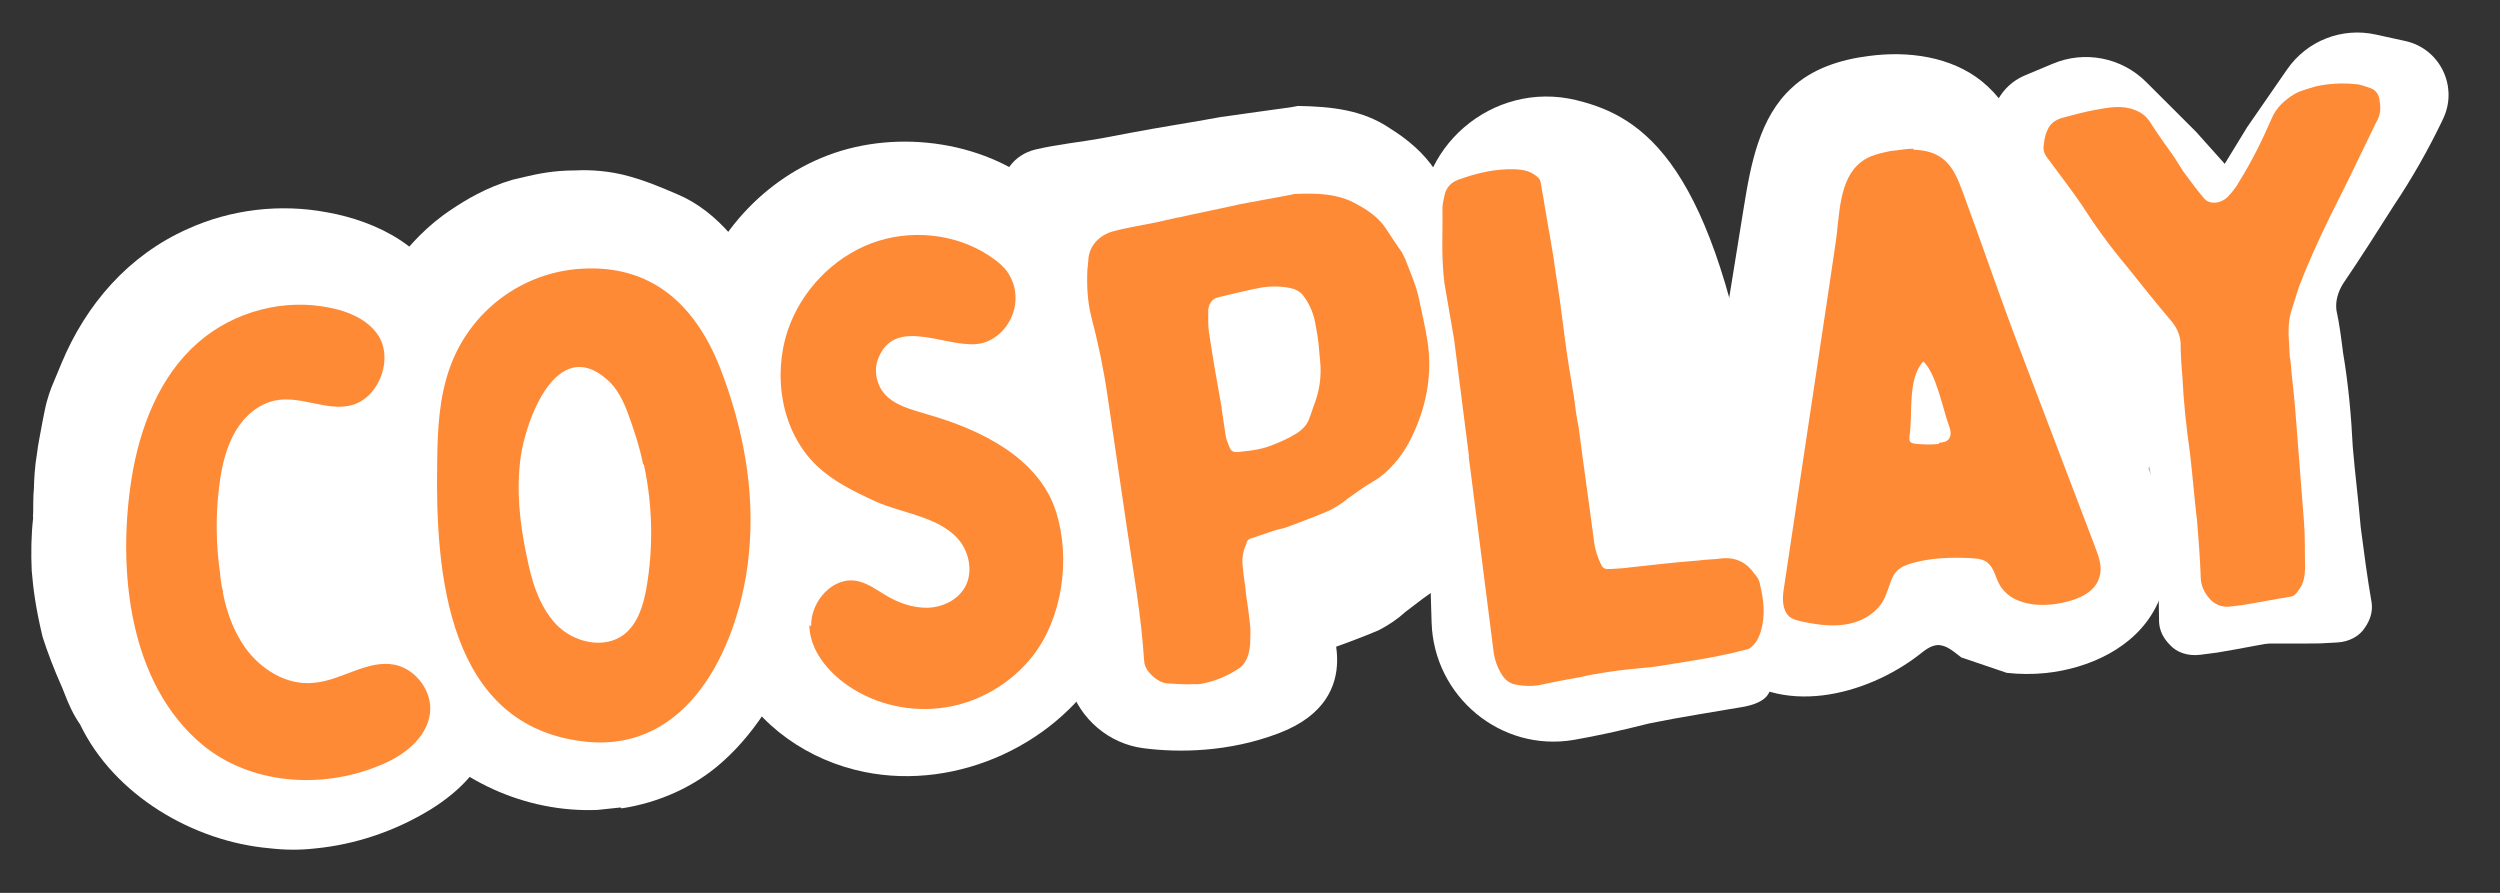
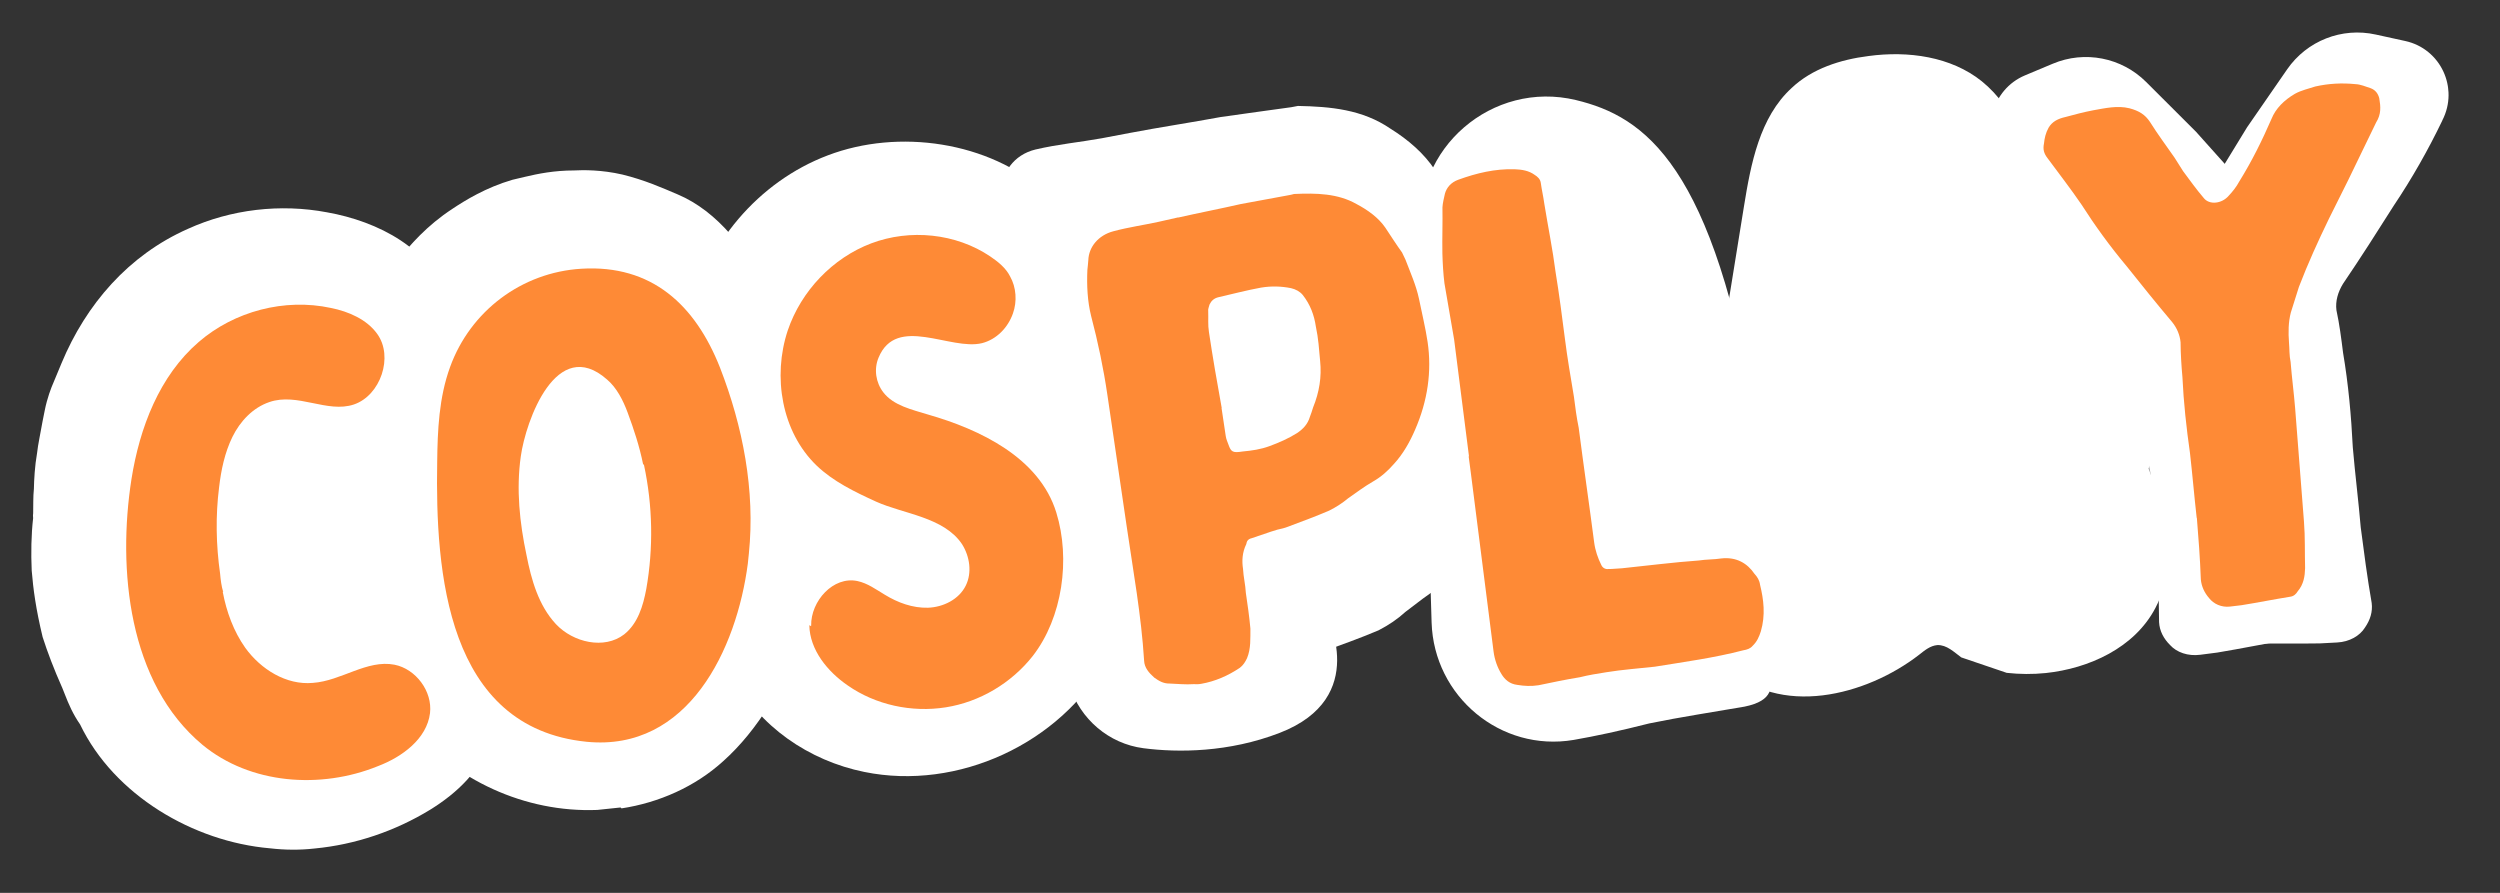
<svg xmlns="http://www.w3.org/2000/svg" width="154" height="55" viewBox="0 0 154 55" fill="none">
  <rect x="0" y="0" width="154" height="55" fill="#333333" stroke="none" />
  <g clip-path="url(#clip0_969_296)">
    <path d="M66.674 39.182C65.849 34.749 65.019 30.256 64.179 25.763C63.672 23.058 63.035 20.364 62.256 17.644C61.839 16.146 61.682 14.533 61.66 12.969C61.676 12.696 61.684 12.344 61.683 12.003C61.639 10.641 62.462 9.532 63.779 9.211C65.165 8.885 66.519 8.761 67.853 8.52C68.455 8.405 69.047 8.291 69.58 8.192C71.515 7.825 73.387 7.545 75.184 7.211C76.662 7.006 78.139 6.792 79.547 6.603C79.686 6.581 79.814 6.549 79.952 6.526C81.954 6.565 83.918 6.738 85.652 7.926C86.749 8.61 87.729 9.454 88.405 10.487C88.991 11.408 89.491 12.266 90.06 13.118C90.174 13.369 90.287 13.62 90.41 13.87C90.933 15.208 91.525 16.53 91.851 17.906C92.199 19.41 92.616 20.909 92.889 22.36C93.44 25.332 93.229 28.314 92.243 31.165C91.837 32.336 91.303 33.529 90.517 34.495C90.013 35.133 89.435 35.728 88.757 36.121C87.949 36.616 87.294 37.147 86.571 37.695C86.098 38.13 85.55 38.501 84.917 38.829C83.766 39.316 82.541 39.758 81.315 40.191C80.996 40.321 80.66 40.381 80.324 40.442C79.54 40.654 78.762 40.935 78.038 41.142" fill="white" />
-     <path d="M74.613 27.767C74.793 28.755 74.968 29.683 75.143 30.61C75.203 30.936 75.317 31.197 75.445 31.507C75.726 32.275 75.886 32.38 76.761 32.291C77.584 32.276 78.399 32.192 79.167 31.912C80.004 31.615 80.835 31.258 81.574 30.779C82.122 30.398 82.52 29.92 82.656 29.205C82.74 28.916 82.825 28.627 82.893 28.269C83.366 26.74 83.498 25.212 83.273 23.616C83.114 22.415 82.98 21.273 82.693 20.104C82.474 18.909 82.064 17.831 81.318 16.805C81.045 16.448 80.648 16.173 80.216 16.052C79.34 15.81 78.427 15.702 77.482 15.808C76.202 15.975 74.954 16.279 73.691 16.514C73.286 16.591 73.057 16.833 72.92 17.207C72.889 17.42 72.799 17.64 72.843 17.907C72.905 18.584 72.887 19.268 73.032 19.988C73.508 22.566 74.068 25.196 74.613 27.767Z" fill="white" />
+     <path d="M74.613 27.767C74.793 28.755 74.968 29.683 75.143 30.61C75.203 30.936 75.317 31.197 75.445 31.507C75.726 32.275 75.886 32.38 76.761 32.291C77.584 32.276 78.399 32.192 79.167 31.912C80.004 31.615 80.835 31.258 81.574 30.779C82.122 30.398 82.52 29.92 82.656 29.205C82.74 28.916 82.825 28.627 82.893 28.269C83.366 26.74 83.498 25.212 83.273 23.616C83.114 22.415 82.98 21.273 82.693 20.104C82.474 18.909 82.064 17.831 81.318 16.805C81.045 16.448 80.648 16.173 80.216 16.052C79.34 15.81 78.427 15.702 77.482 15.808C76.202 15.975 74.954 16.279 73.691 16.514C73.286 16.591 73.057 16.833 72.92 17.207C72.889 17.42 72.799 17.64 72.843 17.907C72.905 18.584 72.887 19.268 73.032 19.988C73.508 22.566 74.068 25.196 74.613 27.767" fill="white" />
    <path d="M23.896 28.11L23.973 32.601C25.861 32.158 24.556 35.149 25.392 35.404L25.775 35.53C27.497 36.127 28.852 37.339 29.788 39.131C30.809 41.087 30.937 43.485 30.242 45.567C29.631 47.46 28.161 48.849 26.507 49.873C24.348 51.194 21.893 52.029 19.375 52.268C18.47 52.37 17.556 52.363 16.632 52.256C11.916 51.852 7.026 48.983 4.933 44.624C4.494 43.991 4.227 43.373 3.991 42.762L3.848 42.403C3.304 41.177 2.934 40.197 2.626 39.241C2.206 37.492 2.047 36.291 1.953 35.145C1.905 34.065 1.923 32.939 2.041 31.914C2.032 31.814 2.023 31.715 2.043 31.612C2.057 31.099 2.034 30.629 2.088 30.112C2.099 29.569 2.141 28.712 2.287 27.885C2.334 27.409 2.498 26.671 2.623 25.947L2.754 25.292C2.905 24.525 3.149 23.89 3.307 23.535L3.793 22.366C5.302 18.744 7.918 15.715 11.577 14.097C14.229 12.892 17.269 12.536 20.14 13.078C23.252 13.628 26.68 15.325 27.579 18.587C27.753 19.284 27.905 20.074 27.911 21.027C27.799 23.106 27.227 24.764 26.189 26.164M18.559 36.447L18.562 36.477C18.562 36.477 18.562 36.477 18.559 36.447ZM19.726 23.659C19.726 23.659 19.904 23.743 19.979 23.796L19.726 23.659Z" fill="white" />
    <path d="M38.233 49.74C37.765 49.783 37.259 49.849 36.791 49.892C32.338 50.066 28.019 48.058 25.18 44.661C23.164 42.264 22.333 39.638 21.91 37.859C21.569 36.535 21.378 35.096 21.319 33.344C21.301 33.145 21.283 32.946 21.254 32.738C21.221 32.369 21.177 32.002 21.137 31.664C21.016 30.56 21.025 29.334 21.082 27.974C21.085 27.672 21.087 27.361 21.089 27.059L21.12 26.073C21.148 25.056 21.196 23.927 21.462 22.648C22.019 20.277 22.762 18.061 24.479 16.077C25.225 15.116 26.308 13.883 27.863 12.868C28.648 12.345 29.922 11.556 31.565 11.075L32.322 10.896C33.148 10.7 34.144 10.5 35.359 10.5C35.928 10.468 37.052 10.456 38.334 10.751C39.689 11.08 40.798 11.572 41.749 11.977C42.96 12.49 44.063 13.353 45.028 14.47C45.948 15.421 46.799 16.72 47.463 18.175C47.955 19.275 48.404 20.349 48.866 21.452C49.698 23.535 50.083 25.227 50.272 27.308C50.495 29.758 50.514 32.066 50.275 34.297C50.191 35.7 49.983 36.944 49.642 38.16L49.301 39.386C48.373 42.101 46.715 44.953 44.551 46.887C42.826 48.459 40.586 49.446 38.288 49.796L38.212 49.732L38.233 49.74ZM37.299 25.656C37.299 25.656 37.236 25.732 37.208 25.765C37.208 25.765 37.272 25.689 37.299 25.656Z" fill="white" />
    <path d="M13.72 36.455C13.952 37.689 14.393 38.894 15.108 39.904C16.061 41.223 17.627 42.215 19.27 42.066C21.017 41.947 22.603 40.618 24.3 40.946C25.619 41.207 26.648 42.59 26.489 43.93C26.291 45.514 24.776 46.626 23.281 47.194C19.747 48.63 15.41 48.311 12.468 45.877C7.894 42.066 7.236 35.046 8.098 29.515C8.603 26.337 9.82 23.154 12.241 21.066C14.438 19.169 17.537 18.355 20.384 18.97C21.489 19.191 22.598 19.683 23.23 20.559C24.262 21.971 23.435 24.366 21.798 24.916C20.161 25.467 18.326 24.168 16.593 24.767C15.58 25.11 14.793 25.945 14.318 26.912C13.844 27.879 13.62 28.953 13.496 30.019C13.274 31.776 13.307 33.571 13.558 35.335C13.591 35.704 13.638 36.111 13.751 36.472L13.719 36.445L13.72 36.455Z" fill="#FE8A36" />
    <path d="M66.896 17.654C66.859 18.571 66.689 19.47 66.335 20.326C65.954 21.214 64.452 22.696 65.303 23.663C67.373 25.884 68.918 28.295 69.513 31.313C70.055 34.176 69.776 37.183 68.57 39.823C68.435 40.107 68.291 40.401 68.156 40.684C65.318 45.802 58.996 48.727 53.246 47.552C49.85 46.867 46.704 44.733 45.158 41.64C43.642 38.545 44.014 34.464 46.421 32.006C43.133 28.861 41.595 23.98 42.506 19.54C43.415 15.069 46.727 11.183 50.989 9.571C55.346 7.909 60.922 8.708 64.411 11.855C65.766 13.067 66.627 14.807 66.852 16.614C66.882 16.952 66.926 17.32 66.897 17.664L66.896 17.654ZM56.964 31.45C56.964 31.45 57.064 31.441 57.093 31.438C57.064 31.441 56.994 31.447 56.964 31.45Z" fill="white" />
    <path d="M49.967 38.542C49.939 37.019 51.335 35.476 52.82 35.793C53.445 35.927 53.962 36.311 54.503 36.634C55.301 37.123 56.215 37.462 57.167 37.436C58.108 37.401 59.078 36.921 59.493 36.07C59.883 35.281 59.742 34.28 59.261 33.52C58.135 31.845 55.669 31.668 53.962 30.899C52.642 30.296 51.318 29.653 50.306 28.681C48.15 26.608 47.579 23.205 48.525 20.358C49.348 17.924 51.292 15.889 53.67 14.99C56.049 14.091 58.885 14.366 61.004 15.8C61.475 16.118 61.962 16.506 62.22 17.025C62.602 17.693 62.662 18.571 62.397 19.308C62.086 20.19 61.388 20.906 60.495 21.138C58.55 21.616 55.223 19.368 54.12 22.029C53.822 22.738 53.948 23.57 54.415 24.171C55.041 24.987 56.188 25.234 57.17 25.537C60.356 26.452 64.028 28.187 65.069 31.576C65.951 34.428 65.456 38.048 63.613 40.415C62.298 42.08 60.355 43.241 58.257 43.572C56.158 43.904 53.936 43.423 52.22 42.223C50.978 41.372 49.882 40.036 49.854 38.512L49.96 38.573L49.967 38.542Z" fill="#FE8A36" />
    <path d="M110.51 39.144C106.98 40.067 111.103 42.785 107.465 43.528C105.547 43.862 103.517 44.168 101.594 44.563C99.808 45.017 98.272 45.347 96.937 45.579C92.448 46.339 88.33 42.907 88.187 38.351C88.123 36.098 88.049 33.846 87.983 31.582C87.97 31.212 87.967 30.851 87.949 30.43C87.868 27.656 87.781 24.823 87.695 21.999C87.552 20.656 87.41 19.314 87.268 17.971C87.246 17.29 87.329 16.54 87.4 15.78" fill="white" />
    <path d="M87.568 14.64C87.561 14.56 87.553 14.481 87.546 14.401C87.027 9.136 91.936 4.925 97.08 6.164C101.319 7.185 105.596 10.16 108.205 26.27C108.287 29.044 110.412 34.524 110.499 37.247C110.511 37.828 102.063 36.247 102.377 36.71C102.484 36.901 102.794 36.993 103.199 36.916C103.707 36.87 104.209 36.764 104.815 36.689C107.949 36.153 111.08 35.578 114.12 35.11C115.027 34.928 115.943 34.844 116.851 34.661L114.463 40.873L103.891 43.21L91.617 42.95L87.568 14.64Z" fill="white" />
    <path d="M136.113 11.613L138.421 7.839L140.888 4.271C142.104 2.513 144.256 1.665 146.347 2.128L148.16 2.525C150.342 2.999 151.475 5.417 150.451 7.408L150.435 7.449C149.59 9.203 148.596 10.97 147.447 12.681C146.437 14.279 145.418 15.878 144.328 17.483C144.013 17.994 143.854 18.561 143.924 19.107C144.114 19.983 144.223 20.857 144.333 21.73C144.658 23.649 144.837 25.621 144.932 27.55C145.072 29.194 145.282 30.842 145.421 32.486C145.621 34.024 145.82 35.553 146.096 37.144C146.165 37.69 146.001 38.197 145.681 38.658C145.366 39.169 144.727 39.538 143.967 39.577C143.588 39.601 143.207 39.616 142.908 39.633C141.384 39.661 139.935 39.622 138.411 39.65C138.111 39.667 137.856 39.51 137.681 39.355C137.007 38.894 136.782 38.302 136.627 37.703" fill="white" />
    <path d="M142.413 37.168C142.368 37.784 142.254 38.407 141.674 38.982C141.53 39.166 141.317 39.366 141.009 39.404C139.506 39.651 138.087 39.951 136.583 40.198C136.285 40.235 135.909 40.289 135.531 40.334C134.777 40.432 134.082 40.184 133.68 39.739C133.282 39.343 133.029 38.874 132.999 38.325C132.993 36.718 132.913 35.169 132.822 33.621C132.663 31.979 132.572 30.32 132.413 28.678C132.439 30.624 132.159 26.763 132.413 28.678C129.959 33.169 128.369 24.838 128.398 23.942C128.368 23.392 127.392 21.935 126.989 21.48C125.628 20.097 127.692 18.604 126.411 17.214C124.97 15.729 124.523 11.472 123.386 9.898L123.362 9.86C121.997 8.096 122.676 5.514 124.736 4.644L126.448 3.926C128.421 3.094 130.69 3.541 132.203 5.05L135.273 8.115L138.224 11.411" fill="white" />
    <path d="M137.057 16.688C137.412 17.058 139.832 8.001 140.246 8.255C140.996 8.769 142.135 8.706 142.51 8.079" fill="white" />
    <path d="M68.494 34.9L65.565 41.231L65.888 42.246C66.536 44.296 68.301 45.812 70.435 46.09C72.569 46.368 75.69 46.356 78.824 45.147C84.441 42.98 81.698 37.887 81.698 37.887L68.495 34.91L68.494 34.9Z" fill="white" />
    <path d="M72.574 13.402C73.903 13.101 75.195 12.853 76.435 12.569C77.452 12.377 78.469 12.194 79.437 12.015C79.526 11.997 79.624 11.978 79.712 11.95C81.082 11.886 82.41 11.916 83.554 12.565C84.271 12.942 84.916 13.415 85.333 14.02C85.693 14.559 86.01 15.063 86.366 15.553C86.439 15.697 86.503 15.851 86.577 15.995C86.88 16.791 87.232 17.573 87.408 18.4C87.591 19.307 87.812 20.201 87.942 21.073C88.205 22.866 87.949 24.687 87.168 26.475C86.853 27.206 86.439 27.957 85.863 28.582C85.499 28.996 85.082 29.376 84.595 29.651C84.022 29.984 83.553 30.338 83.043 30.696C82.707 30.977 82.319 31.233 81.877 31.454C81.075 31.798 80.22 32.117 79.365 32.436C79.143 32.526 78.916 32.577 78.68 32.629C78.132 32.789 77.599 32.998 77.101 33.154C76.875 33.204 76.797 33.342 76.772 33.515C76.518 34.03 76.496 34.564 76.57 35.04C76.594 35.529 76.72 36.03 76.744 36.52C76.849 37.233 76.955 37.957 77.025 38.724C77.017 39.297 77.066 39.945 76.819 40.54C76.709 40.77 76.596 40.962 76.38 41.132C75.642 41.63 74.84 41.975 74.01 42.12C73.823 42.157 73.681 42.15 73.54 42.143C73.021 42.18 72.544 42.123 72.061 42.107C71.64 42.115 71.372 41.928 71.104 41.742C70.776 41.45 70.496 41.134 70.477 40.694C70.303 37.899 69.804 35.173 69.403 32.418C69.01 29.752 68.613 27.047 68.216 24.332C67.977 22.697 67.64 21.091 67.21 19.453C66.988 18.559 66.939 17.58 66.983 16.622C67.007 16.449 67.019 16.247 67.04 16.034C67.065 15.209 67.663 14.492 68.575 14.248C69.535 13.99 70.458 13.866 71.383 13.661C71.796 13.563 72.21 13.476 72.573 13.392L72.574 13.402Z" fill="#FE8A36" />
    <path d="M75.248 25.139C75.332 25.733 75.423 26.297 75.504 26.852C75.532 27.051 75.606 27.205 75.673 27.389C75.835 27.846 75.941 27.907 76.545 27.812C77.103 27.761 77.668 27.68 78.202 27.481C78.785 27.267 79.364 27.014 79.887 26.685C80.275 26.429 80.559 26.122 80.689 25.678C80.753 25.502 80.827 25.314 80.887 25.098C81.273 24.149 81.419 23.212 81.321 22.247C81.255 21.52 81.212 20.831 81.058 20.122C80.953 19.409 80.713 18.758 80.247 18.167C80.078 17.962 79.814 17.815 79.527 17.751C78.944 17.633 78.319 17.61 77.676 17.718C76.797 17.878 75.934 18.108 75.059 18.308C74.783 18.373 74.617 18.529 74.507 18.759C74.479 18.892 74.401 19.03 74.426 19.189C74.443 19.599 74.4 20.014 74.47 20.45C74.702 22.005 74.976 23.587 75.257 25.128L75.248 25.139Z" fill="white" />
    <path d="M120.815 40.496C120.374 40.175 119.921 39.714 119.34 39.737C118.902 39.777 118.566 40.058 118.22 40.331C114.965 42.856 109.599 44.247 106.304 41.032C104.94 39.721 104.293 37.791 104.161 35.905C104.03 34.019 104.33 32.124 104.602 30.262C105.528 24.424 106.49 18.553 107.426 12.725C107.85 10.095 108.392 7.224 110.367 5.418C111.624 4.23 113.361 3.67 115.098 3.452C117.538 3.12 120.182 3.482 122.078 5.006C124.191 6.712 125.034 9.467 125.882 12.061C127.56 17.27 129.668 22.34 131.766 27.411C132.412 28.999 133.092 30.625 133.38 32.356C133.668 34.087 133.591 35.891 132.778 37.441C131.487 39.918 128.669 41.178 126.024 41.459C125.218 41.542 124.404 41.536 123.613 41.447M114.156 35.951L114.172 36.12C114.172 36.12 114.163 36.02 114.156 35.951ZM111.07 32.486L111.216 32.543C111.216 32.543 111.143 32.519 111.07 32.486Z" fill="white" />
-     <path d="M117.892 9.223C118.577 9.251 119.192 9.386 119.713 9.81C120.341 10.315 120.633 11.102 120.912 11.85C122.109 15.075 123.197 18.32 124.421 21.512L129.051 33.673C129.288 34.294 129.528 34.945 129.322 35.546C129.083 36.451 128.08 36.904 127.184 37.096C125.701 37.462 123.817 37.291 123.132 35.938C122.913 35.516 122.825 34.992 122.456 34.684C122.192 34.437 121.818 34.411 121.444 34.384C120.213 34.316 118.832 34.361 117.65 34.729C116.469 35.098 116.576 35.731 116.111 36.797C115.727 37.655 114.845 38.227 113.919 38.422C112.994 38.627 112.028 38.494 111.128 38.314C110.82 38.242 110.473 38.183 110.213 37.976C109.763 37.545 109.788 36.83 109.892 36.208C110.607 31.483 111.31 26.73 112.024 21.996C112.38 19.614 112.74 17.272 113.085 14.891C113.323 13.303 113.248 11.041 114.656 9.969C115.152 9.572 115.823 9.441 116.443 9.304C116.912 9.262 117.375 9.169 117.846 9.157L117.882 9.224L117.892 9.223ZM119.423 27.278C119.662 27.256 119.931 27.232 120.071 27.008C120.221 26.784 120.152 26.459 120.048 26.197C119.658 25.118 119.264 22.995 118.475 22.263C117.47 23.359 117.848 25.524 117.621 26.9C117.63 26.999 117.607 27.072 117.646 27.169C117.697 27.294 117.86 27.32 118.002 27.337C118.479 27.384 118.962 27.4 119.459 27.345L119.423 27.278Z" fill="#FE8A36" />
    <path d="M135.315 31.888C135.165 30.567 135.054 29.231 134.903 27.909C134.683 26.373 134.509 24.782 134.437 23.222C134.373 22.515 134.329 21.806 134.323 21.084C134.283 20.646 134.103 20.21 133.809 19.845C132.841 18.698 131.924 17.557 131.006 16.405C129.981 15.183 129.051 13.902 128.22 12.601C127.571 11.646 126.832 10.699 126.133 9.749C125.906 9.458 125.833 9.204 125.91 8.835C125.941 8.521 126.012 8.193 126.193 7.866C126.42 7.484 126.775 7.311 127.228 7.209C127.787 7.058 128.345 6.907 128.957 6.791C129.669 6.666 130.436 6.486 131.175 6.67C131.762 6.827 132.134 7.054 132.437 7.509C132.906 8.259 133.432 8.965 133.952 9.711C134.13 10.006 134.302 10.251 134.48 10.546C134.88 11.082 135.295 11.667 135.744 12.189C136.086 12.64 136.862 12.559 137.288 12.058C137.526 11.806 137.761 11.513 137.941 11.176C138.721 9.92 139.348 8.648 139.921 7.331C140.183 6.674 140.709 6.165 141.357 5.784C141.758 5.557 142.212 5.466 142.621 5.328C143.438 5.143 144.257 5.099 145.098 5.183C145.41 5.195 145.734 5.336 146.045 5.438C146.316 5.544 146.485 5.75 146.563 6.054C146.651 6.578 146.691 7.026 146.367 7.548C145.782 8.736 145.253 9.868 144.668 11.056C144.27 11.866 143.86 12.666 143.462 13.475C142.794 14.851 142.174 16.213 141.614 17.67C141.449 18.177 141.279 18.735 141.115 19.252C140.959 19.848 140.956 20.481 141.002 21.099C141.038 21.498 141.015 21.901 141.101 22.295C141.179 23.272 141.303 24.195 141.379 25.132C141.562 27.485 141.742 29.788 141.925 32.141C142 33.068 141.969 34.055 141.994 34.996C141.979 35.49 141.914 35.988 141.532 36.434C141.446 36.583 141.298 36.727 141.09 36.756C140.07 36.919 139.094 37.118 138.075 37.281C137.866 37.3 137.608 37.333 137.36 37.366C136.843 37.423 136.361 37.206 136.077 36.84C135.796 36.514 135.611 36.129 135.571 35.691C135.524 34.4 135.43 33.153 135.328 31.917L135.315 31.888Z" fill="#FE8A36" />
    <path d="M90.49 28.111C90.183 25.739 89.884 23.326 89.574 20.914C89.379 19.757 89.173 18.601 88.978 17.454C88.905 16.868 88.868 16.239 88.851 15.608C88.835 14.655 88.871 13.728 88.855 12.776C88.87 12.504 88.944 12.216 89.008 11.929C89.114 11.547 89.387 11.231 89.834 11.07C90.981 10.655 92.092 10.393 93.29 10.425C93.763 10.442 94.182 10.514 94.537 10.773C94.707 10.878 94.882 11.033 94.912 11.261C94.973 11.708 95.069 12.101 95.129 12.547C95.359 13.972 95.648 15.382 95.825 16.771C96.05 18.147 96.223 19.497 96.395 20.836C96.546 22.048 96.755 23.244 96.954 24.441C97.031 25.066 97.122 25.741 97.248 26.352C97.554 28.724 97.899 31.082 98.201 33.415C98.266 33.911 98.429 34.378 98.639 34.801C98.715 34.974 98.885 35.08 99.083 35.051C99.345 35.058 99.602 35.014 99.912 35.006C101.504 34.841 103.092 34.637 104.648 34.526C105.104 34.454 105.577 34.471 106.033 34.4C106.957 34.295 107.636 34.696 108.077 35.349C108.255 35.543 108.385 35.752 108.419 36.02C108.644 36.944 108.76 37.887 108.469 38.888C108.359 39.229 108.235 39.521 107.958 39.787C107.822 39.95 107.628 40.018 107.371 40.062C105.605 40.523 103.76 40.772 101.93 41.069C100.955 41.177 99.918 41.251 98.948 41.41C98.384 41.501 97.879 41.577 97.319 41.718C96.448 41.858 95.641 42.032 94.774 42.211C94.318 42.282 93.894 42.261 93.466 42.189C92.989 42.132 92.693 41.858 92.492 41.525C92.233 41.106 92.069 40.629 92.005 40.143C91.541 36.48 91.077 32.807 90.599 29.095C90.56 28.777 90.522 28.469 90.47 28.113L90.49 28.111Z" fill="#FE8A36" />
    <path d="M46.066 34.72C45.379 39.983 42.4 46.309 36.138 45.694C27.504 44.822 26.813 35.235 26.931 28.466C26.953 26.496 27.041 24.49 27.724 22.61C28.976 19.153 32.144 16.776 35.809 16.554C40.153 16.289 42.83 18.787 44.356 22.655C45.76 26.273 46.53 30.219 46.13 34.101C46.118 34.303 46.077 34.518 46.066 34.72ZM39.615 28.599C39.395 27.504 39.048 26.451 38.662 25.412C38.384 24.664 37.992 23.886 37.393 23.378C34.281 20.629 32.383 25.922 32.08 28.119C31.793 30.153 32.01 32.202 32.432 34.192C32.731 35.721 33.176 37.297 34.244 38.445C35.312 39.583 37.229 40.022 38.449 39.077C39.292 38.408 39.615 37.324 39.811 36.282C40.255 33.762 40.209 31.155 39.668 28.634L39.636 28.607L39.615 28.599Z" fill="#FE8A36" />
  </g>
  <defs>
    <clipPath id="clip0_969_296">
      <rect width="150.93" height="40.58" fill="white" transform="translate(0 13.664) rotate(-5.194)" />
    </clipPath>
  </defs>
</svg>